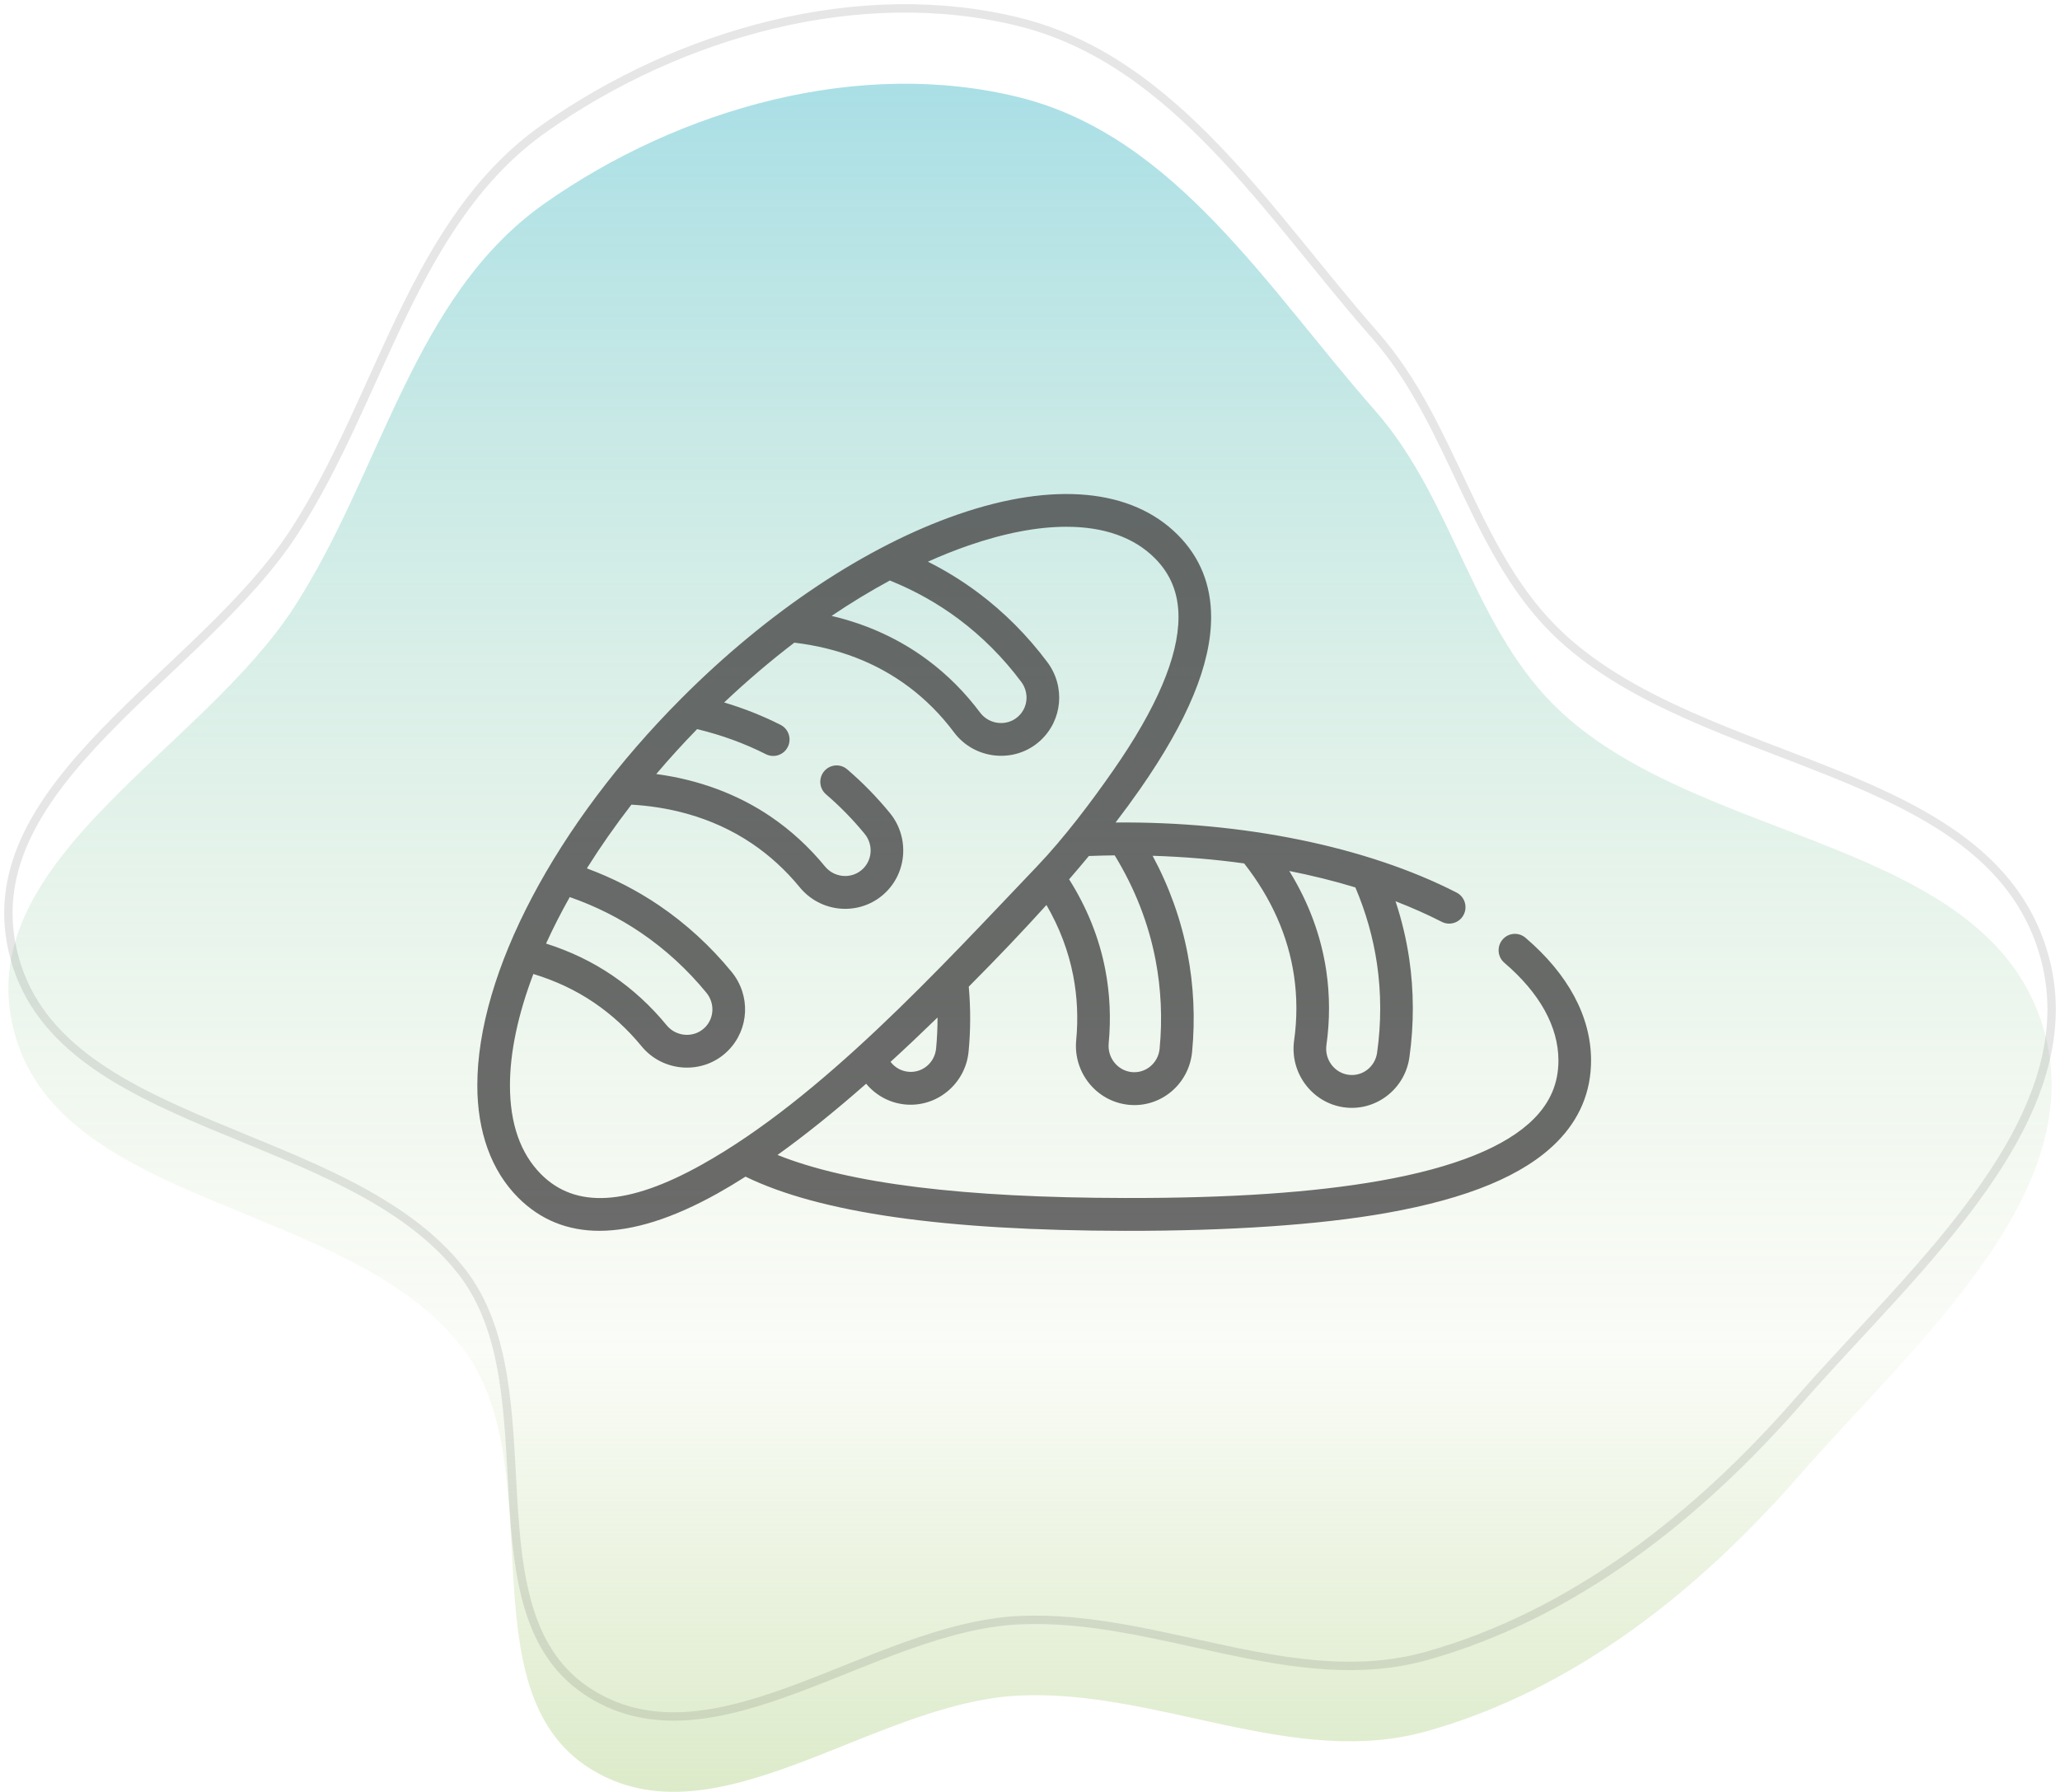
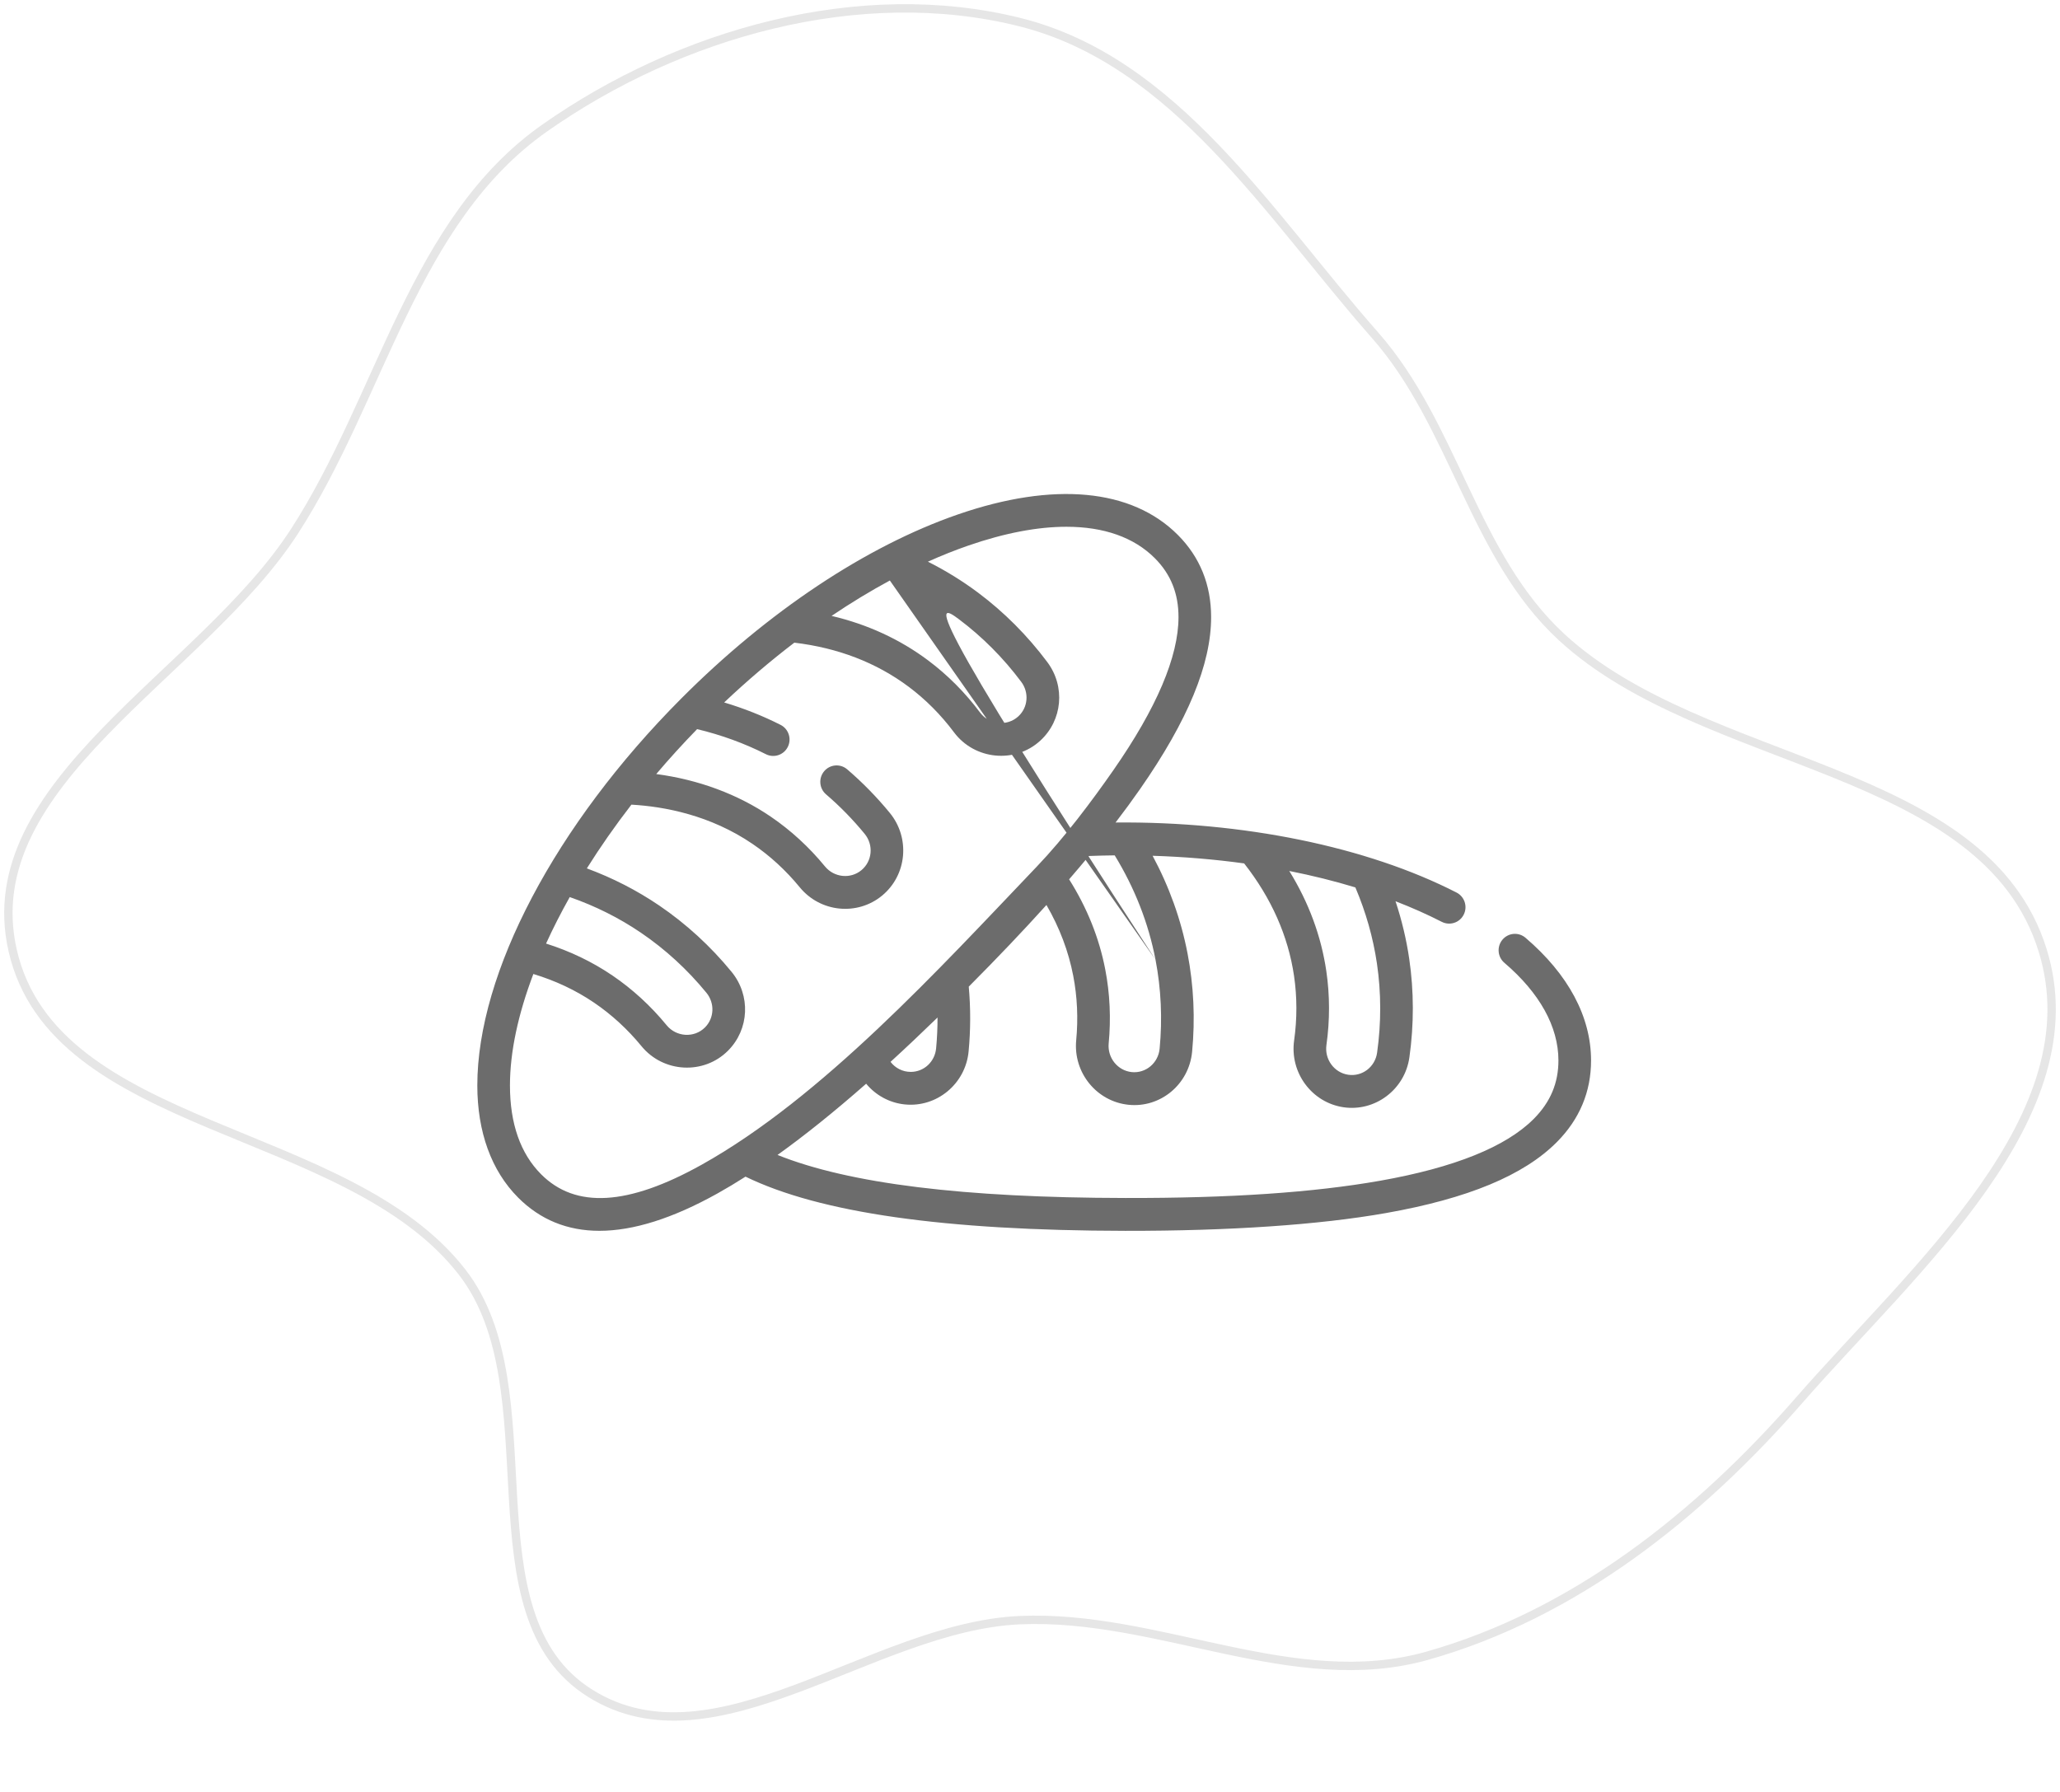
<svg xmlns="http://www.w3.org/2000/svg" width="246" height="214" viewBox="0 0 246 214" fill="none">
-   <path fill-rule="evenodd" clip-rule="evenodd" d="M121.764 11.636C140.372 16.278 151.514 34.632 164.191 49.019C173.704 59.816 175.919 75.36 186.503 85.111C203.587 100.85 237.014 100.299 243.92 122.472C250.079 142.247 228.489 160.592 214.875 176.206C202.86 189.986 188.038 201.777 170.441 206.746C154.495 211.248 138.317 201.754 121.764 202.498C104.143 203.29 85.45 220.58 70.492 211.238C55.354 201.784 66.117 174.994 55.167 160.905C41.432 143.233 6.444 144.297 1.503 122.472C-3.009 102.546 24.044 89.639 35.146 72.485C45.597 56.337 49.308 35.345 65.051 24.286C81.172 12.96 102.645 6.866 121.764 11.636Z" fill="url(#paint0_linear_4999_40237)" fill-opacity="0.5" />
  <path fill-rule="evenodd" clip-rule="evenodd" d="M121.764 2.636C140.372 7.278 151.514 25.632 164.191 40.019C173.704 50.816 175.919 66.36 186.503 76.111C203.587 91.85 237.014 91.299 243.92 113.472C250.079 133.247 228.489 151.592 214.875 167.206C202.86 180.986 188.038 192.777 170.441 197.746C154.495 202.248 138.317 192.754 121.764 193.498C104.143 194.29 85.45 211.58 70.492 202.238C55.354 192.784 66.117 165.994 55.167 151.905C41.432 134.233 6.444 135.297 1.503 113.472C-3.009 93.546 24.044 80.639 35.146 63.485C45.597 47.337 49.308 26.345 65.051 15.286C81.172 3.96 102.645 -2.134 121.764 2.636Z" stroke="black" stroke-opacity="0.1" />
  <g opacity="0.8">
-     <path d="M182.169 111.996C181.348 111.295 180.119 111.397 179.423 112.223C178.727 113.049 178.828 114.287 179.649 114.988C183.866 118.589 186.098 122.619 186.104 126.642C186.108 129.343 185.146 131.627 183.163 133.623C179.848 136.961 173.678 139.447 164.827 141.014C156.881 142.419 146.929 143.102 134.395 143.077C115.042 143.05 101.391 141.364 92.849 137.936C96.139 135.579 99.659 132.75 103.434 129.43C104.577 130.807 106.215 131.716 108.052 131.903C111.866 132.291 115.299 129.448 115.667 125.585C115.913 123.002 115.918 120.401 115.686 117.837C119.106 114.403 122.191 111.16 124.964 108.084C126.525 110.776 127.601 113.612 128.164 116.546C128.646 119.047 128.765 121.635 128.517 124.241C128.151 128.101 130.952 131.557 134.775 131.946C138.58 132.333 141.985 129.511 142.358 125.622C142.736 121.673 142.553 117.721 141.814 113.875C141.035 109.825 139.633 105.914 137.641 102.206C141.382 102.324 145.041 102.63 148.574 103.118C151.826 107.267 153.832 111.786 154.532 116.56C154.901 119.08 154.905 121.671 154.541 124.261C154.002 128.101 156.646 131.68 160.437 132.24C164.198 132.796 167.765 130.14 168.308 126.273C168.86 122.337 168.853 118.381 168.287 114.516C167.946 112.19 167.397 109.889 166.649 107.636C168.587 108.385 170.434 109.205 172.173 110.096C173.118 110.58 174.299 110.215 174.793 109.237C175.281 108.272 174.899 107.091 173.94 106.6C163.233 101.114 148.432 98.09 133.219 98.233C134.267 96.865 135.244 95.532 136.149 94.232C141.855 86.037 144.629 79.32 144.629 73.7C144.629 69.836 143.294 66.535 140.661 63.892C135.152 58.36 125.825 57.489 114.399 61.437C103.44 65.224 91.698 73.039 81.337 83.442C66.326 98.515 57 116.213 57 129.63C57 135.194 58.682 139.825 61.866 143.021C64.507 145.672 67.754 146.997 71.582 146.997C75.635 146.997 80.339 145.512 85.665 142.543C86.756 141.934 87.877 141.262 89.027 140.528C97.912 144.851 112.773 146.97 134.389 147C146.745 147.016 157.51 146.291 165.501 144.878C175.293 143.145 181.971 140.371 185.918 136.397C188.632 133.664 190.005 130.381 190 126.637C189.993 121.427 187.285 116.364 182.169 111.996ZM161.855 105.985C163.108 108.928 163.977 111.985 164.433 115.089C164.945 118.582 164.951 122.161 164.45 125.724C164.211 127.43 162.67 128.605 161.001 128.358C159.326 128.111 158.159 126.519 158.399 124.81C158.815 121.848 158.811 118.879 158.387 115.987C157.771 111.79 156.285 107.782 153.962 104.021C156.698 104.563 159.337 105.219 161.855 105.985ZM111.788 125.21C111.636 126.811 110.336 128.017 108.762 128.017C107.798 128.017 106.923 127.572 106.345 126.819C108.159 125.161 110.029 123.396 111.958 121.521C111.96 122.75 111.905 123.982 111.788 125.21ZM137.989 114.62C138.656 118.096 138.822 121.671 138.479 125.247C138.316 126.957 136.829 128.211 135.152 128.041C133.469 127.87 132.233 126.332 132.396 124.614C132.679 121.634 132.542 118.669 131.99 115.8C131.266 112.028 129.813 108.409 127.671 105.019C128.487 104.075 129.274 103.146 130.029 102.233C131.05 102.194 132.08 102.166 133.115 102.156C135.511 106.073 137.15 110.261 137.989 114.62ZM106.264 69.33C109.215 70.518 111.974 72.06 114.473 73.928C117.289 76.034 119.806 78.56 121.956 81.436C122.916 82.722 122.764 84.495 121.601 85.561C120.265 86.784 118.13 86.564 117.035 85.098C115.248 82.707 113.16 80.611 110.83 78.868C107.448 76.34 103.585 74.564 99.304 73.558C101.619 71.995 103.946 70.581 106.264 69.33ZM68.037 107.139C71.079 108.197 73.936 109.625 76.547 111.401C79.453 113.377 82.081 115.787 84.357 118.564C85.374 119.806 85.303 121.586 84.188 122.705C82.911 123.987 80.769 123.862 79.611 122.449C77.719 120.141 75.54 118.14 73.134 116.504C70.725 114.867 68.066 113.593 65.209 112.691C66.043 110.86 66.987 109.005 68.037 107.139ZM83.777 139.111C75 144.005 68.733 144.375 64.617 140.243C62.148 137.764 60.897 134.193 60.897 129.63C60.897 125.623 61.881 121.095 63.692 116.325C66.323 117.119 68.761 118.265 70.953 119.755C73.049 121.181 74.951 122.927 76.605 124.945C79.217 128.133 84.048 128.385 86.94 125.482C89.485 122.927 89.667 118.879 87.362 116.067C84.849 113.001 81.944 110.337 78.727 108.15C76.056 106.334 73.155 104.85 70.08 103.712C71.677 101.166 73.456 98.617 75.402 96.1C79.382 96.326 84.829 97.363 89.853 100.78C91.95 102.205 93.851 103.951 95.505 105.969C97.96 108.966 102.369 109.406 105.33 106.97C108.312 104.516 108.711 100.079 106.262 97.091C104.714 95.203 103.001 93.45 101.169 91.882C100.35 91.18 99.12 91.28 98.423 92.105C97.725 92.93 97.825 94.168 98.645 94.87C100.302 96.29 101.854 97.877 103.256 99.588C104.345 100.917 104.169 102.857 102.863 103.932C101.554 105.01 99.601 104.804 98.51 103.472C96.618 101.164 94.439 99.164 92.033 97.528C88.087 94.845 83.419 93.118 78.367 92.445C79.912 90.624 81.541 88.832 83.247 87.08C86.135 87.772 88.895 88.776 91.462 90.075C92.408 90.554 93.589 90.183 94.078 89.203C94.561 88.235 94.173 87.056 93.212 86.57C91.076 85.489 88.82 84.597 86.478 83.894C89.205 81.317 92.011 78.927 94.856 76.754C100.069 77.374 104.659 79.141 108.506 82.017C110.537 83.536 112.359 85.366 113.921 87.456C116.389 90.759 121.211 91.222 124.223 88.462C126.882 86.026 127.246 81.992 125.069 79.078C122.695 75.901 119.912 73.109 116.796 70.779C114.922 69.378 112.918 68.142 110.808 67.081C112.441 66.348 114.063 65.701 115.665 65.147C119.985 63.654 123.919 62.912 127.348 62.912C131.813 62.912 135.422 64.171 137.911 66.67C139.81 68.577 140.734 70.877 140.734 73.7C140.734 78.421 138.118 84.571 132.959 91.98C130.381 95.683 127.142 100.009 123.811 103.499C112.202 115.662 98.141 131.102 83.777 139.111Z" fill="#474747" />
+     <path d="M182.169 111.996C181.348 111.295 180.119 111.397 179.423 112.223C178.727 113.049 178.828 114.287 179.649 114.988C183.866 118.589 186.098 122.619 186.104 126.642C186.108 129.343 185.146 131.627 183.163 133.623C179.848 136.961 173.678 139.447 164.827 141.014C156.881 142.419 146.929 143.102 134.395 143.077C115.042 143.05 101.391 141.364 92.849 137.936C96.139 135.579 99.659 132.75 103.434 129.43C104.577 130.807 106.215 131.716 108.052 131.903C111.866 132.291 115.299 129.448 115.667 125.585C115.913 123.002 115.918 120.401 115.686 117.837C119.106 114.403 122.191 111.16 124.964 108.084C126.525 110.776 127.601 113.612 128.164 116.546C128.646 119.047 128.765 121.635 128.517 124.241C128.151 128.101 130.952 131.557 134.775 131.946C138.58 132.333 141.985 129.511 142.358 125.622C142.736 121.673 142.553 117.721 141.814 113.875C141.035 109.825 139.633 105.914 137.641 102.206C141.382 102.324 145.041 102.63 148.574 103.118C151.826 107.267 153.832 111.786 154.532 116.56C154.901 119.08 154.905 121.671 154.541 124.261C154.002 128.101 156.646 131.68 160.437 132.24C164.198 132.796 167.765 130.14 168.308 126.273C168.86 122.337 168.853 118.381 168.287 114.516C167.946 112.19 167.397 109.889 166.649 107.636C168.587 108.385 170.434 109.205 172.173 110.096C173.118 110.58 174.299 110.215 174.793 109.237C175.281 108.272 174.899 107.091 173.94 106.6C163.233 101.114 148.432 98.09 133.219 98.233C134.267 96.865 135.244 95.532 136.149 94.232C141.855 86.037 144.629 79.32 144.629 73.7C144.629 69.836 143.294 66.535 140.661 63.892C135.152 58.36 125.825 57.489 114.399 61.437C103.44 65.224 91.698 73.039 81.337 83.442C66.326 98.515 57 116.213 57 129.63C57 135.194 58.682 139.825 61.866 143.021C64.507 145.672 67.754 146.997 71.582 146.997C75.635 146.997 80.339 145.512 85.665 142.543C86.756 141.934 87.877 141.262 89.027 140.528C97.912 144.851 112.773 146.97 134.389 147C146.745 147.016 157.51 146.291 165.501 144.878C175.293 143.145 181.971 140.371 185.918 136.397C188.632 133.664 190.005 130.381 190 126.637C189.993 121.427 187.285 116.364 182.169 111.996ZM161.855 105.985C163.108 108.928 163.977 111.985 164.433 115.089C164.945 118.582 164.951 122.161 164.45 125.724C164.211 127.43 162.67 128.605 161.001 128.358C159.326 128.111 158.159 126.519 158.399 124.81C158.815 121.848 158.811 118.879 158.387 115.987C157.771 111.79 156.285 107.782 153.962 104.021C156.698 104.563 159.337 105.219 161.855 105.985ZM111.788 125.21C111.636 126.811 110.336 128.017 108.762 128.017C107.798 128.017 106.923 127.572 106.345 126.819C108.159 125.161 110.029 123.396 111.958 121.521C111.96 122.75 111.905 123.982 111.788 125.21ZM137.989 114.62C138.656 118.096 138.822 121.671 138.479 125.247C138.316 126.957 136.829 128.211 135.152 128.041C133.469 127.87 132.233 126.332 132.396 124.614C132.679 121.634 132.542 118.669 131.99 115.8C131.266 112.028 129.813 108.409 127.671 105.019C128.487 104.075 129.274 103.146 130.029 102.233C131.05 102.194 132.08 102.166 133.115 102.156C135.511 106.073 137.15 110.261 137.989 114.62ZC109.215 70.518 111.974 72.06 114.473 73.928C117.289 76.034 119.806 78.56 121.956 81.436C122.916 82.722 122.764 84.495 121.601 85.561C120.265 86.784 118.13 86.564 117.035 85.098C115.248 82.707 113.16 80.611 110.83 78.868C107.448 76.34 103.585 74.564 99.304 73.558C101.619 71.995 103.946 70.581 106.264 69.33ZM68.037 107.139C71.079 108.197 73.936 109.625 76.547 111.401C79.453 113.377 82.081 115.787 84.357 118.564C85.374 119.806 85.303 121.586 84.188 122.705C82.911 123.987 80.769 123.862 79.611 122.449C77.719 120.141 75.54 118.14 73.134 116.504C70.725 114.867 68.066 113.593 65.209 112.691C66.043 110.86 66.987 109.005 68.037 107.139ZM83.777 139.111C75 144.005 68.733 144.375 64.617 140.243C62.148 137.764 60.897 134.193 60.897 129.63C60.897 125.623 61.881 121.095 63.692 116.325C66.323 117.119 68.761 118.265 70.953 119.755C73.049 121.181 74.951 122.927 76.605 124.945C79.217 128.133 84.048 128.385 86.94 125.482C89.485 122.927 89.667 118.879 87.362 116.067C84.849 113.001 81.944 110.337 78.727 108.15C76.056 106.334 73.155 104.85 70.08 103.712C71.677 101.166 73.456 98.617 75.402 96.1C79.382 96.326 84.829 97.363 89.853 100.78C91.95 102.205 93.851 103.951 95.505 105.969C97.96 108.966 102.369 109.406 105.33 106.97C108.312 104.516 108.711 100.079 106.262 97.091C104.714 95.203 103.001 93.45 101.169 91.882C100.35 91.18 99.12 91.28 98.423 92.105C97.725 92.93 97.825 94.168 98.645 94.87C100.302 96.29 101.854 97.877 103.256 99.588C104.345 100.917 104.169 102.857 102.863 103.932C101.554 105.01 99.601 104.804 98.51 103.472C96.618 101.164 94.439 99.164 92.033 97.528C88.087 94.845 83.419 93.118 78.367 92.445C79.912 90.624 81.541 88.832 83.247 87.08C86.135 87.772 88.895 88.776 91.462 90.075C92.408 90.554 93.589 90.183 94.078 89.203C94.561 88.235 94.173 87.056 93.212 86.57C91.076 85.489 88.82 84.597 86.478 83.894C89.205 81.317 92.011 78.927 94.856 76.754C100.069 77.374 104.659 79.141 108.506 82.017C110.537 83.536 112.359 85.366 113.921 87.456C116.389 90.759 121.211 91.222 124.223 88.462C126.882 86.026 127.246 81.992 125.069 79.078C122.695 75.901 119.912 73.109 116.796 70.779C114.922 69.378 112.918 68.142 110.808 67.081C112.441 66.348 114.063 65.701 115.665 65.147C119.985 63.654 123.919 62.912 127.348 62.912C131.813 62.912 135.422 64.171 137.911 66.67C139.81 68.577 140.734 70.877 140.734 73.7C140.734 78.421 138.118 84.571 132.959 91.98C130.381 95.683 127.142 100.009 123.811 103.499C112.202 115.662 98.141 131.102 83.777 139.111Z" fill="#474747" />
  </g>
  <defs>
    <linearGradient id="paint0_linear_4999_40237" x1="123" y1="10" x2="123" y2="214" gradientUnits="userSpaceOnUse">
      <stop stop-color="#53BFCD" />
      <stop offset="0.74" stop-color="#BAD694" stop-opacity="0.15" />
      <stop offset="1" stop-color="#BAD694" />
    </linearGradient>
  </defs>
</svg>